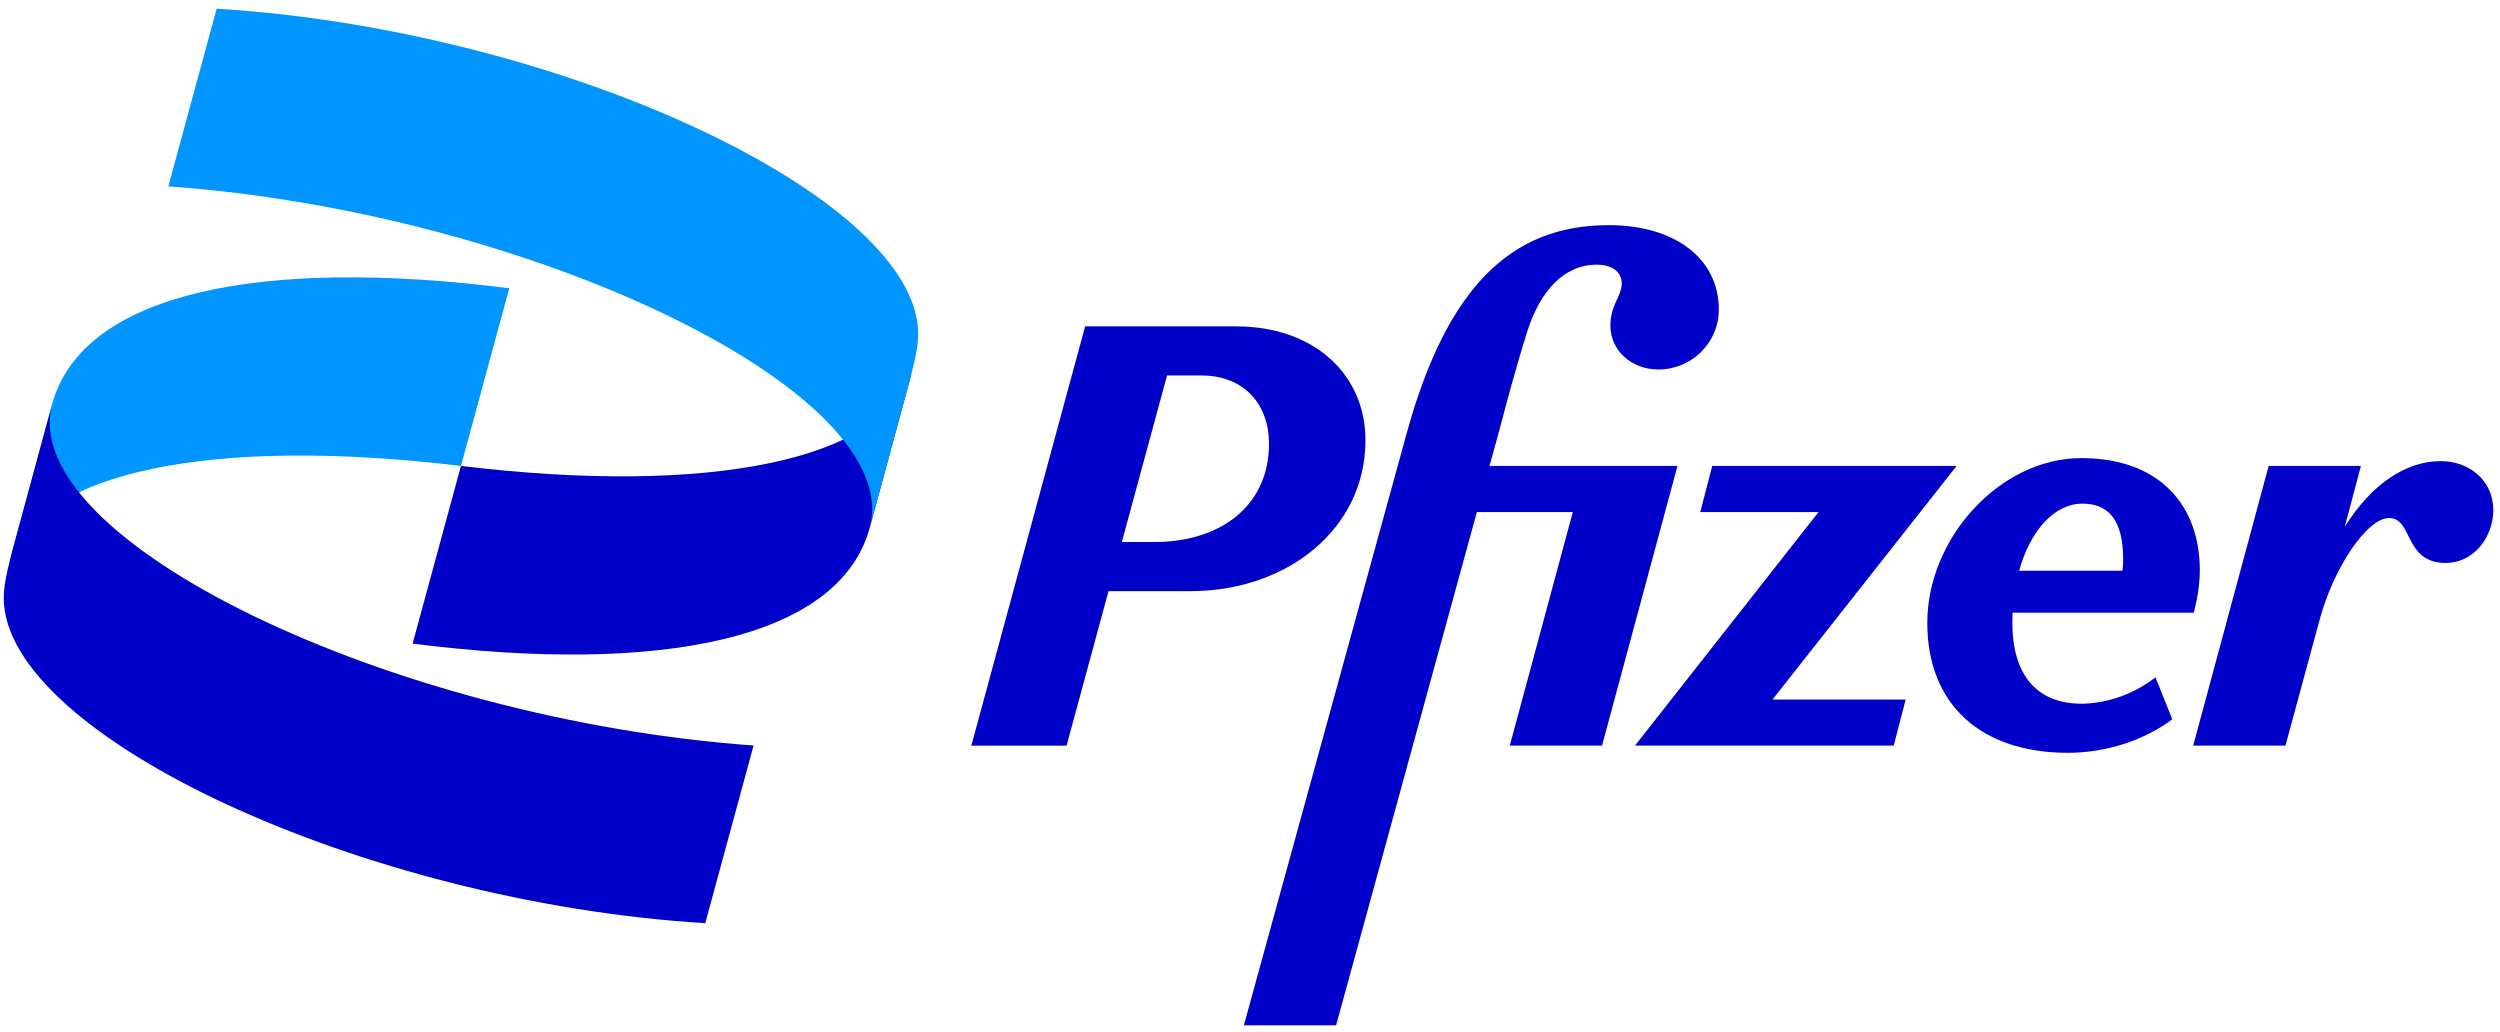
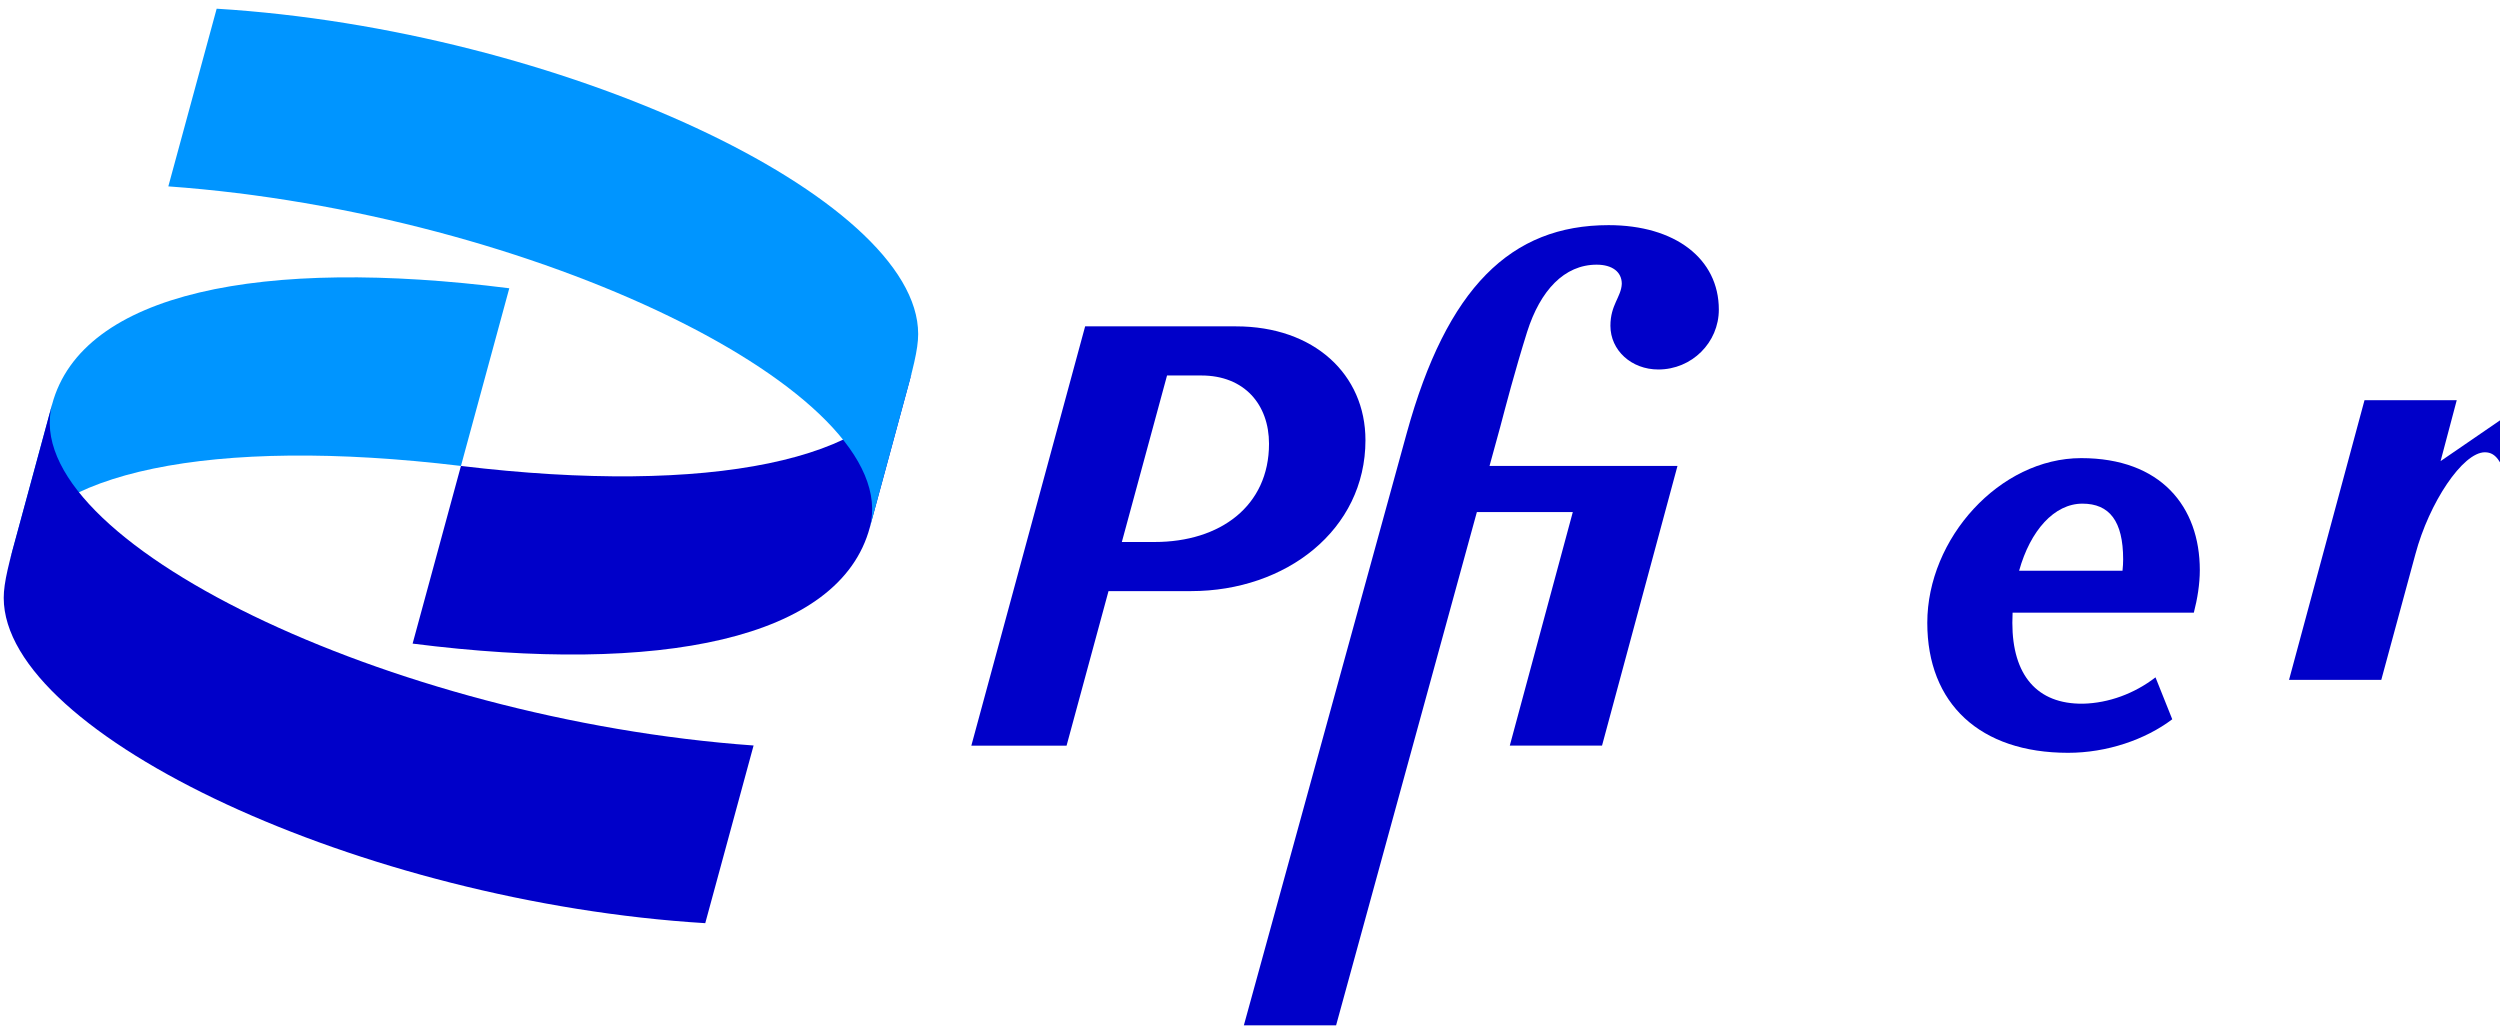
<svg xmlns="http://www.w3.org/2000/svg" version="1.1" viewBox="0 0 2007.9 828.51">
  <g transform="matrix(1.333 0 0 -1.333 0 828.51)">
    <g transform="scale(.1)">
      <path d="m62.336 2850.6c181.03 519.49 1211.6 738.42 2715 557.38l291.23 1070.5c-1487.6 188.9-2573.8-23.62-2754.9-700.53l-251.36-927.32" fill="#0095ff" />
      <path d="m5491.9 3964.3c-181.03-519.5-1211.2-737.33-2714.6-556.3l-291.23-1070.5c1487.6-188.9 2573.8 23.62 2754.9 700.53l250.98 926.23" fill="#0000c9" />
      <path d="m1014.2 5092.4c2196-157.43 4439.3-1243.6 4226.7-2054.3l196.78 724.13c62.97 228.26 94.45 346.32 94.45 440.78 0 826.46-2164.5 1834-4226.7 1959.9l-291.23-1070.5" fill="#0095ff" />
      <g fill="#0000c9">
        <path d="m4540.4 1723.6c-2196 157.42-4439.3 1243.6-4226.7 2054.3l-196.77-724.13c-62.969-228.26-94.453-346.33-94.453-440.78 0-826.46 2164.5-1834 4226.8-1959.9l291.22 1070.5" />
        <path d="m12547 3180.8c162.4 0 245.4-104.66 245.4-335.62 0-21.86-1.3-44.66-3.9-68.57h-622.9c67.6 242.84 212.3 404.19 381.4 404.19zm3.6-1205.3c-277.9-3.62-425.8 173.22-425.8 487.18 0 20.74 0.6 41.15 1.5 61.36h1092c21.6 83 36 173.22 36 256.22 0 382.53-234.5 674.85-714.5 674.85-490.8 0-927.5-483.58-927.5-992.43 0-487.18 317.6-783.11 848.1-783.11 234.6 0 465.5 79.39 627.9 202.09l-101 252.62c-126.3-97.44-281.5-155.18-436.7-158.78" />
        <path d="m6956.8 2949.8h-197.46l272.31 1003.2h206.63c261.14 0 407.8-176.83 407.8-411.41 0-375.32-294.38-591.84-689.28-591.84zm1270.3 613.5c0 396.96-310.35 685.67-779.5 685.67h-909.43l-685.67-2526.2h573.8l252.72 931.08h497.92c570.19 0 1050.2 368.1 1050.2 909.43" />
        <path d="m8974.7 3408.1 64.34 234.57c32.48 122.7 86.61 332.01 162.4 573.8 79.39 249.01 223.74 404.19 418.62 404.19 93.83 0 151.57-43.31 151.57-115.48-3.61-79.39-68.57-126.31-68.57-252.62 0-147.96 126.31-263.44 288.71-263.44 202.13 0 364.53 162.39 364.53 360.88 0 306.75-263.5 508.84-664.07 508.84-588.23 0-974.38-375.31-1216.2-1252.3l-981.6-3569.1h555.76l848.27 3092.8h578.03l-379.74-1407.4h555.76l454.66 1685.3h-1132.5" />
-         <path d="m11789 3408.1h-1472.4l-72.2-277.88h712.7l-1106.1-1407.4h1559l72.2 277.88h-802.3l1109.1 1407.4" />
-         <path d="m14705 3437c-199.2 0-411.3-128.69-577.4-396.1l97.4 367.23h-555.7l-454.8-1685.3h555.8l205.7 757.86c83 310.36 285.1 613.5 418.6 613.5 144.4 0 90.3-270.66 339.3-270.66 180.4 0 288.7 166 288.7 317.57 0 176.84-140.8 295.93-317.6 295.93" />
+         <path d="m14705 3437l97.4 367.23h-555.7l-454.8-1685.3h555.8l205.7 757.86c83 310.36 285.1 613.5 418.6 613.5 144.4 0 90.3-270.66 339.3-270.66 180.4 0 288.7 166 288.7 317.57 0 176.84-140.8 295.93-317.6 295.93" />
      </g>
    </g>
  </g>
</svg>